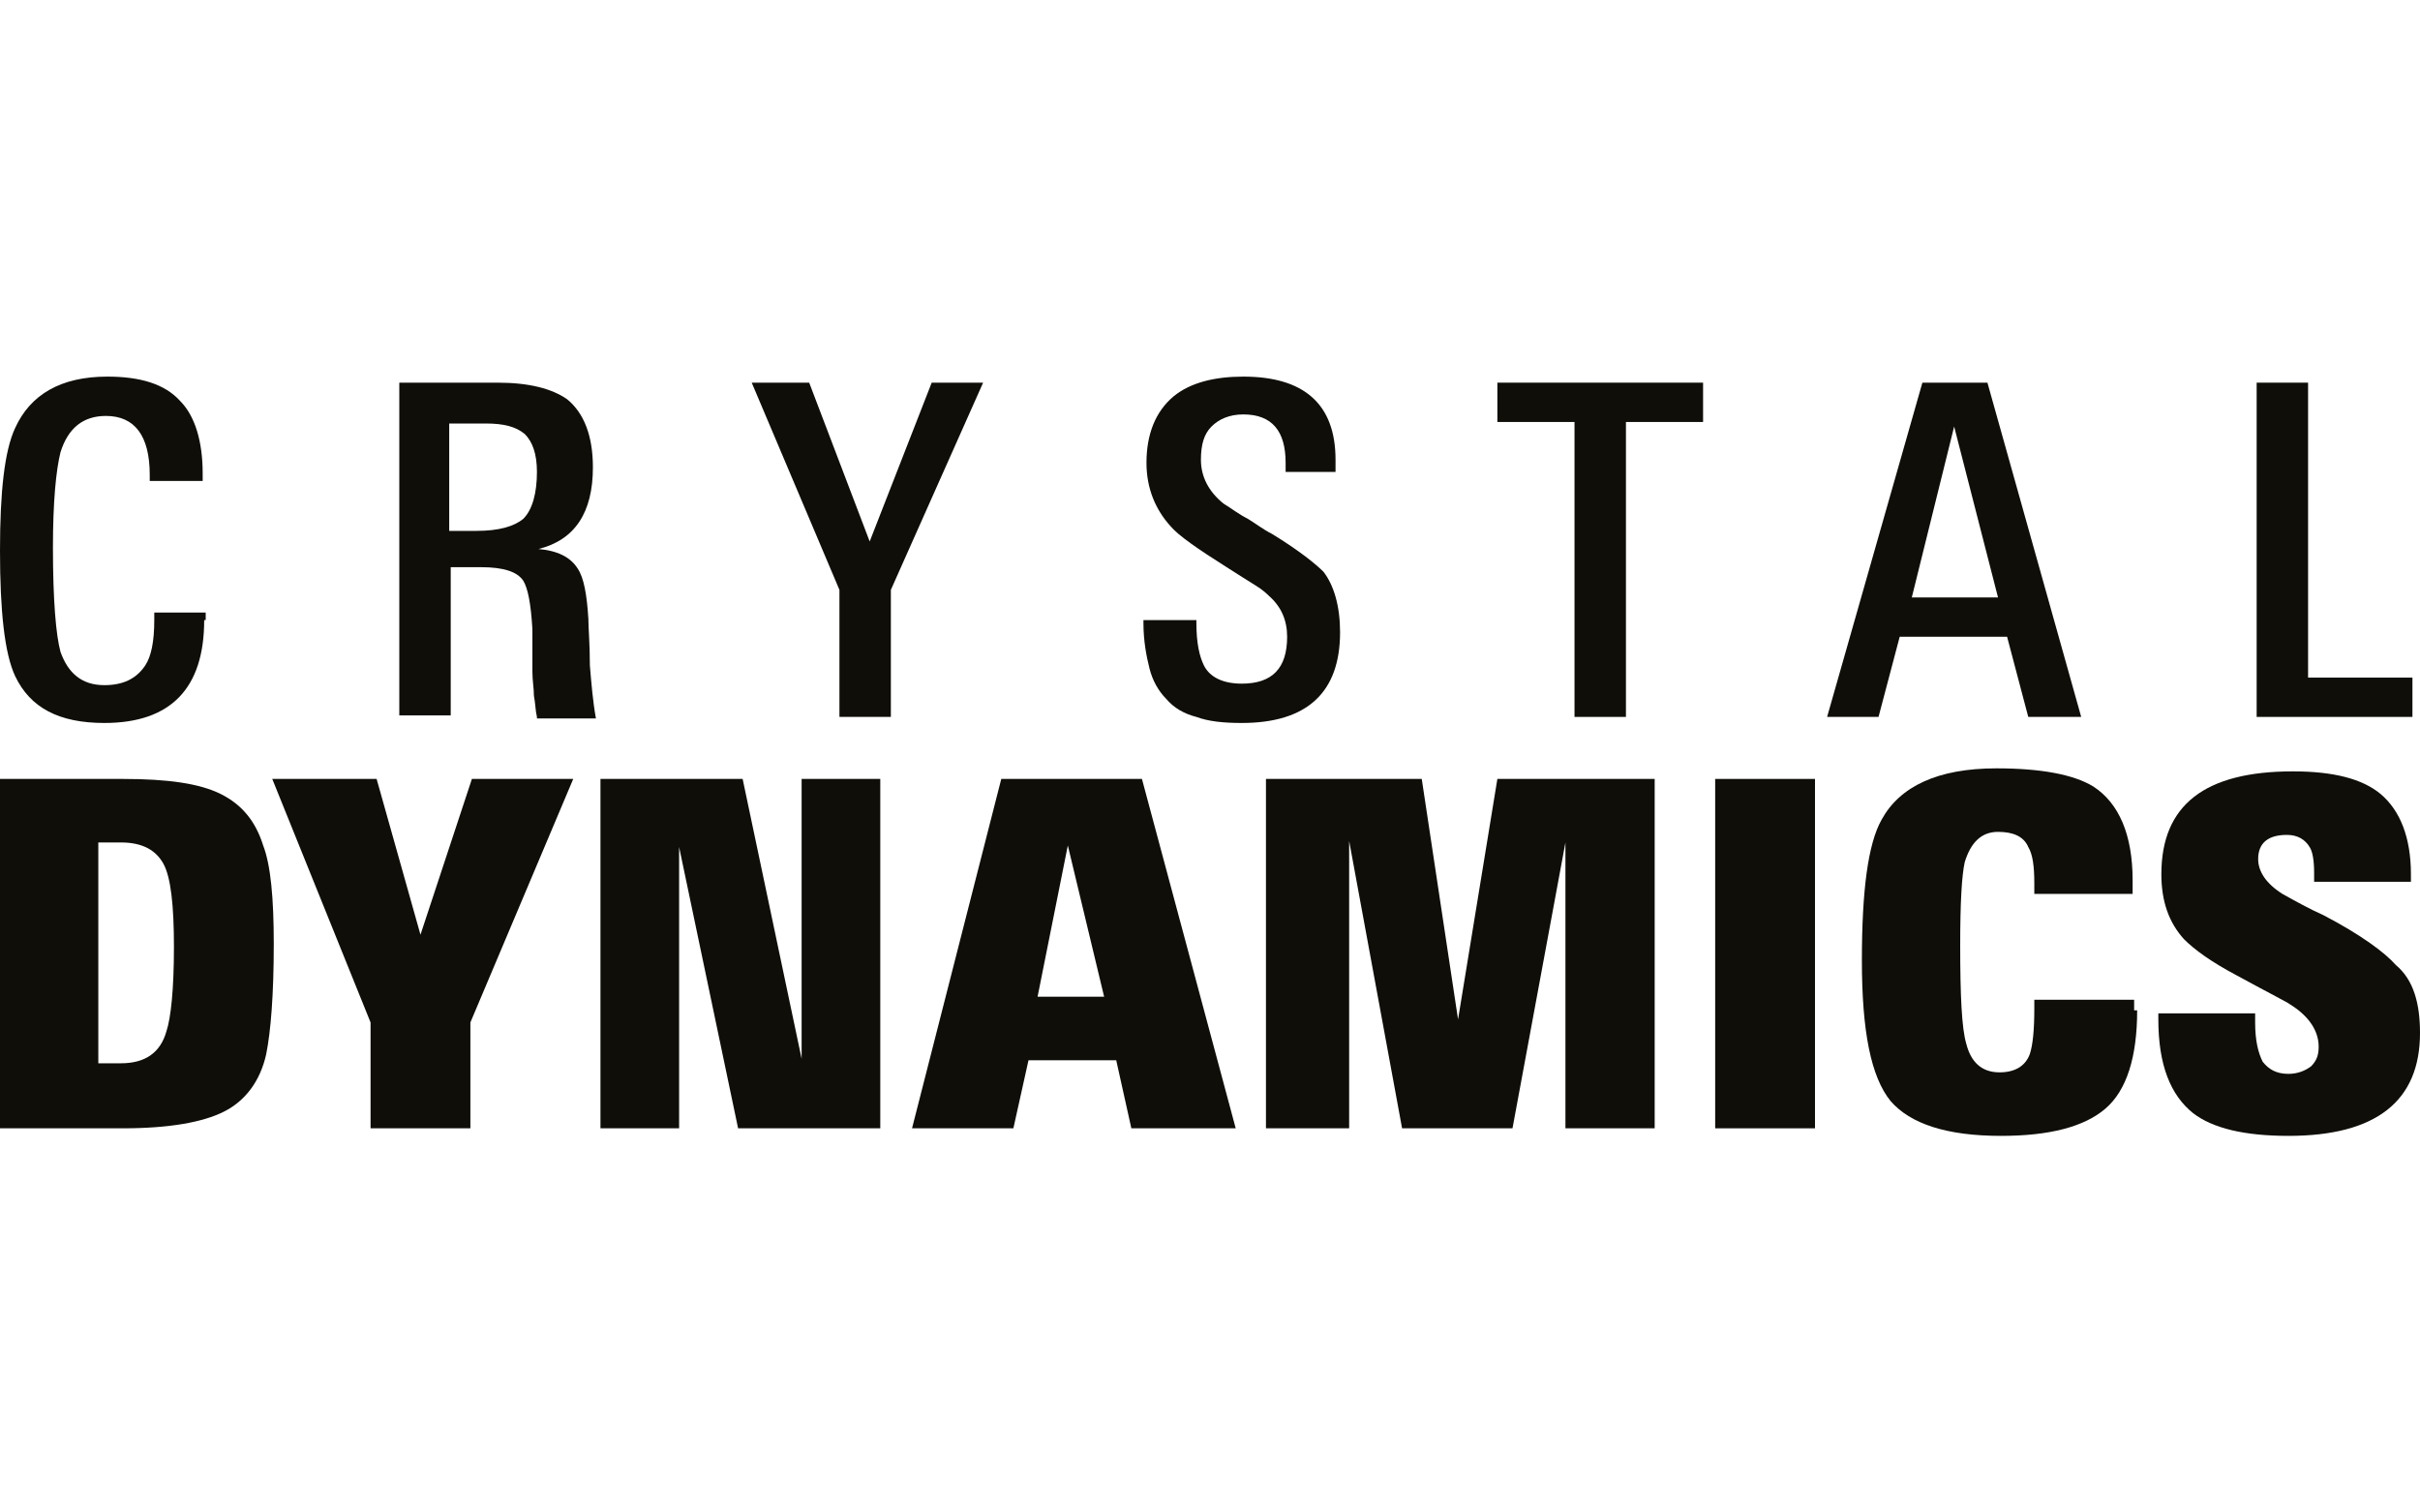
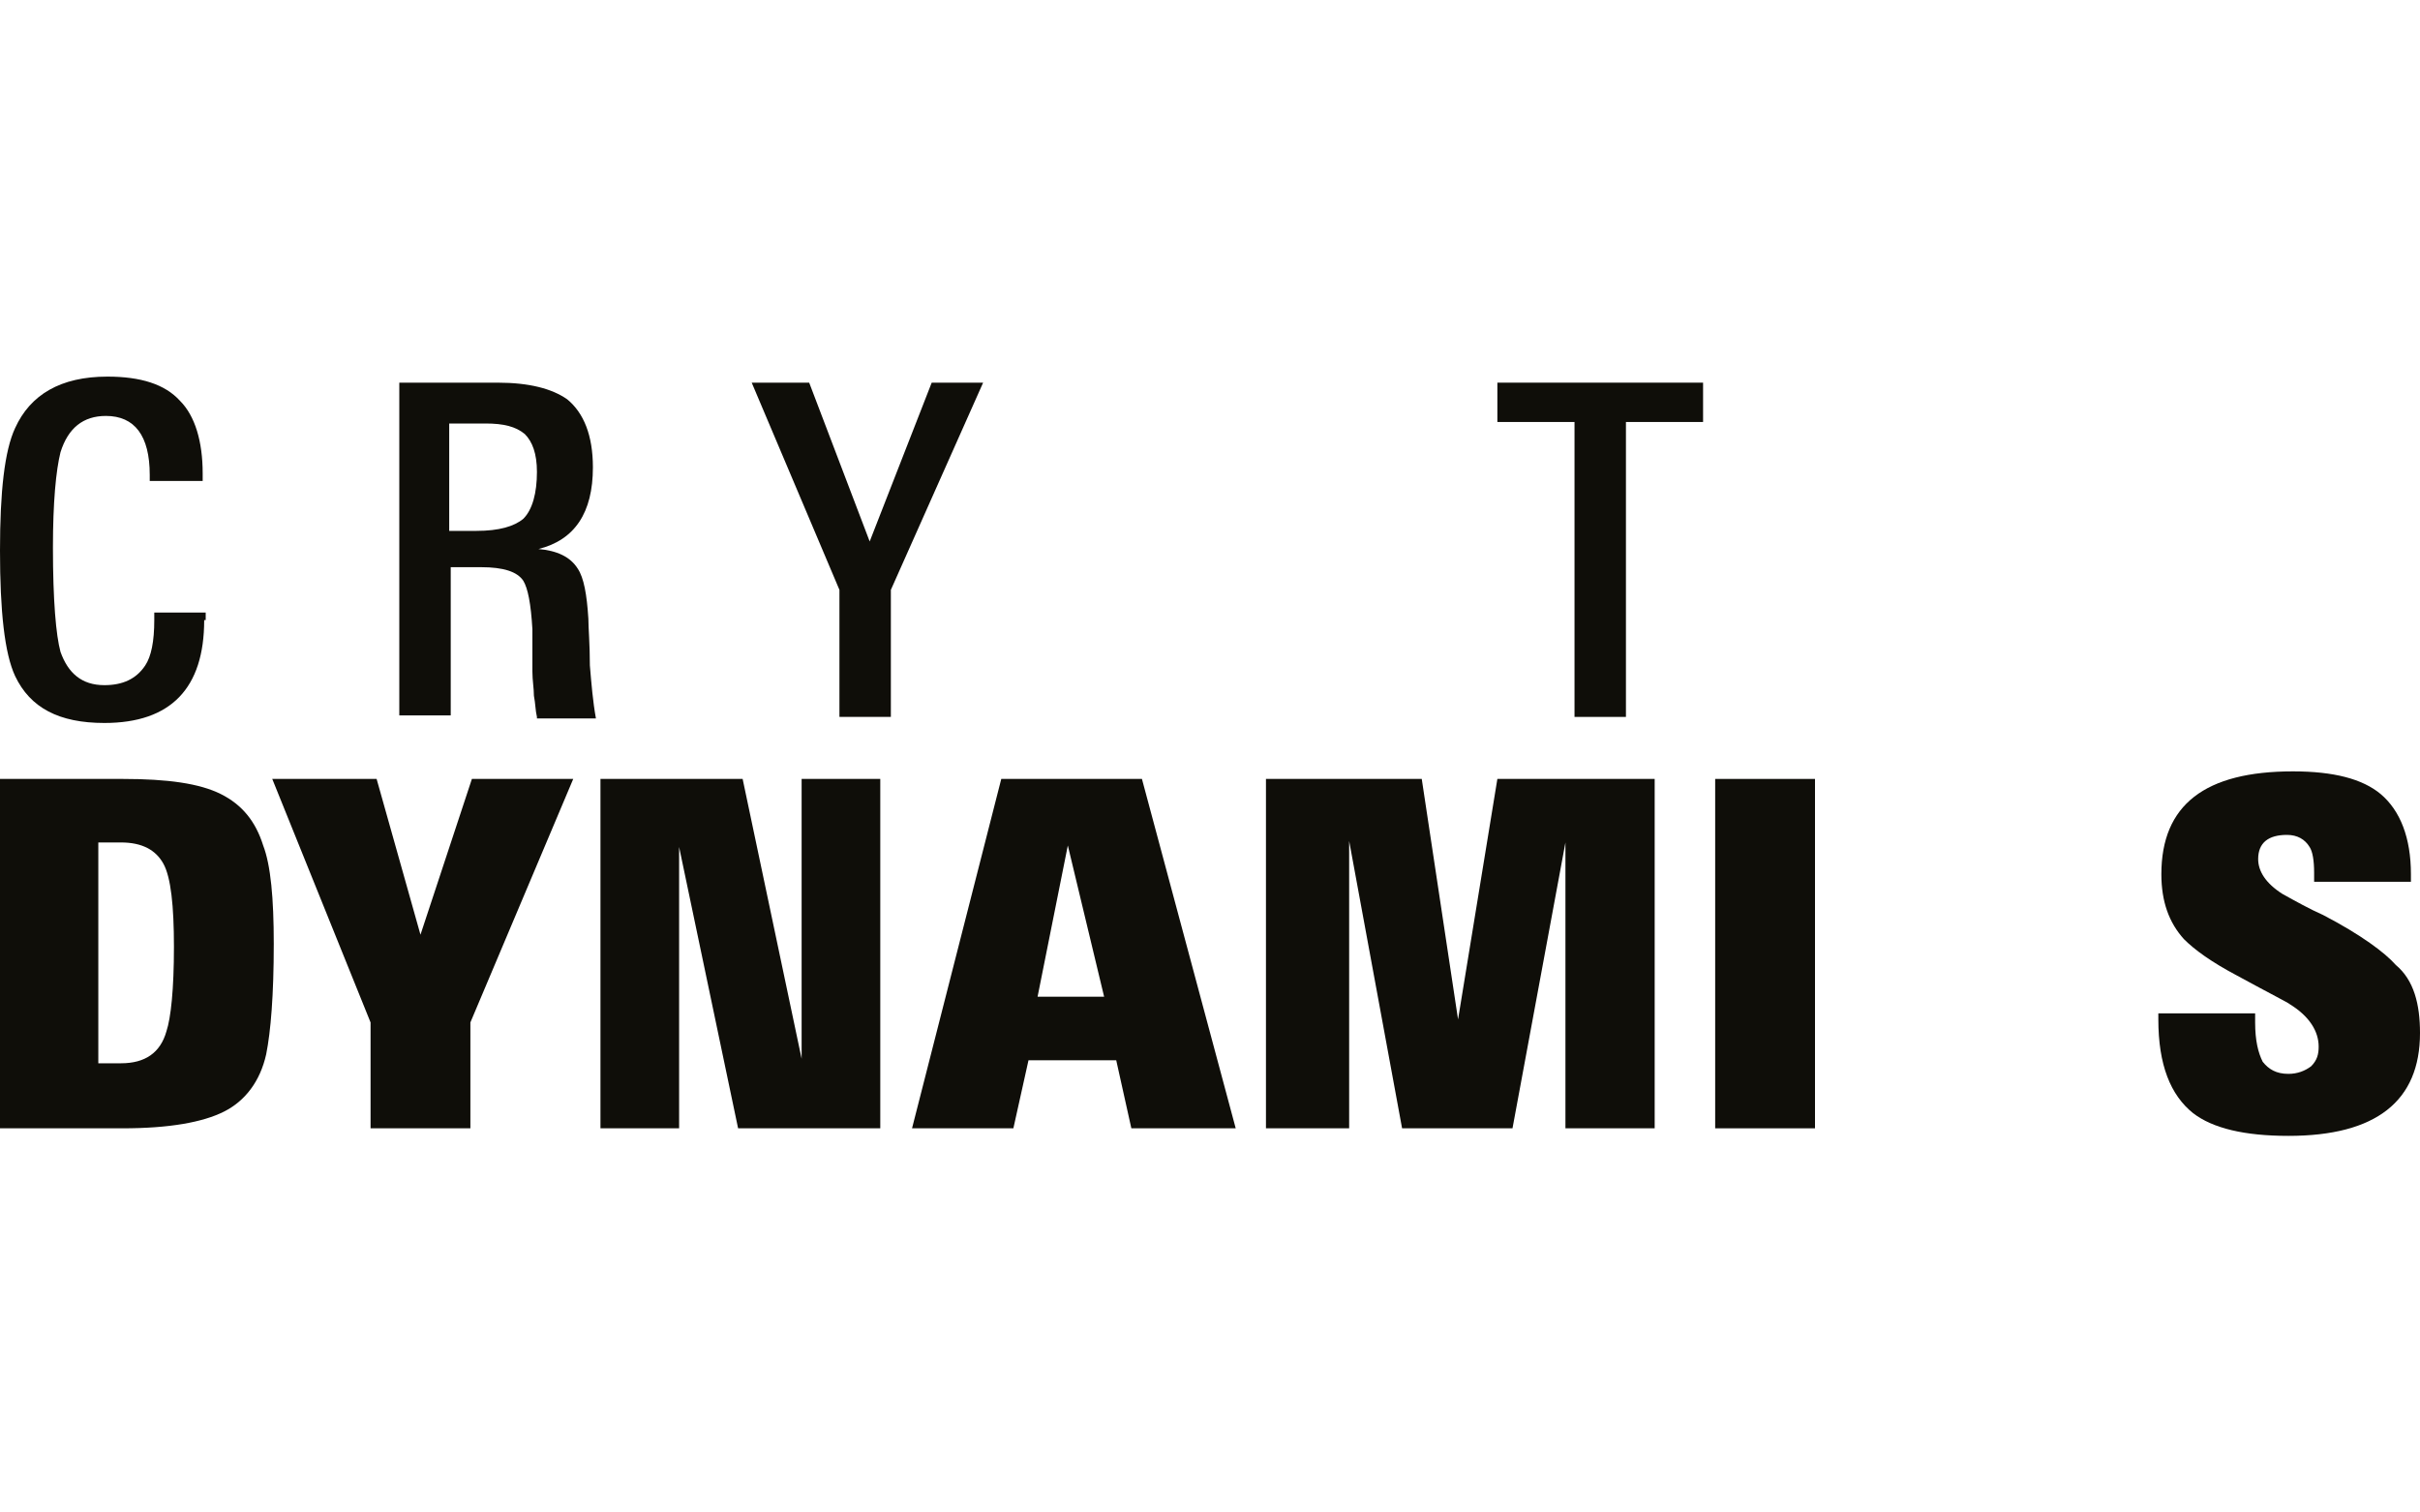
<svg xmlns="http://www.w3.org/2000/svg" version="1.1" id="Crystal_Dynamics" x="0px" y="0px" width="160px" height="100px" viewBox="0 0 160 100" style="enable-background:new 0 0 160 100;" xml:space="preserve">
  <style type="text/css">
	.st0{fill:#0F0E09;}
</style>
  <g>
    <g>
      <path class="st0" d="M18.1,62.4c0,3.4-0.2,5.8-0.5,7.3c-0.4,1.8-1.4,3.1-2.8,3.8c-1.4,0.7-3.6,1.1-6.7,1.1H0V51.5h8.1    c3,0,5.1,0.3,6.5,1c1.4,0.7,2.3,1.8,2.8,3.4C17.9,57.2,18.1,59.4,18.1,62.4z M11.5,62.6c0-2.7-0.2-4.6-0.7-5.5    c-0.5-0.9-1.4-1.4-2.8-1.4H6.5v14.6H8c1.6,0,2.6-0.7,3-2.1C11.3,67.3,11.5,65.4,11.5,62.6z" />
      <path class="st0" d="M37.9,51.5l-6.8,16.1v7h-6.6v-7L18,51.5h6.9l2.9,10.3l3.4-10.3H37.9z" />
      <path class="st0" d="M58.2,74.6h-9.4L44.9,56v18.6h-5.2V51.5h9.4L53,70V51.5h5.2V74.6z" />
      <path class="st0" d="M81.7,74.6h-6.9l-1-4.5H68l-1,4.5h-6.7l5.9-23.1h9.3L81.7,74.6z M73,65.9l-2.4-10l-2,10H73z" />
      <path class="st0" d="M109.4,74.6h-5.9V55.7L100,74.6h-7.3l-3.5-19v19h-5.5V51.5h10.3l2.4,15.9l2.6-15.9h10.4V74.6z" />
      <path class="st0" d="M120,74.6h-6.6V51.5h6.6V74.6z" />
-       <path class="st0" d="M141.3,66.8c0,3.1-0.7,5.3-2.1,6.5c-1.4,1.2-3.7,1.8-6.9,1.8c-3.6,0-6-0.8-7.3-2.3c-1.3-1.6-1.9-4.6-1.9-9.3    c0-4.6,0.4-7.7,1.3-9.3c1.2-2.2,3.7-3.4,7.6-3.4c2.9,0,5.1,0.4,6.4,1.2c1.7,1.1,2.6,3.2,2.6,6.2v0.9h-6.5v-0.7    c0-1.1-0.1-1.9-0.4-2.4c-0.3-0.7-1-1-2-1c-1.1,0-1.8,0.7-2.2,2c-0.2,0.9-0.3,2.7-0.3,5.5c0,3.3,0.1,5.5,0.4,6.5    c0.3,1.2,1,1.9,2.2,1.9c1,0,1.7-0.4,2-1.2c0.2-0.6,0.3-1.6,0.3-3v-0.6h6.6V66.8z" />
      <path class="st0" d="M160,68.3c0,4.5-2.9,6.8-8.7,6.8c-2.9,0-5-0.5-6.3-1.5c-1.5-1.2-2.3-3.2-2.3-6.2V67h6.4v0.6    c0,1.2,0.2,2,0.5,2.6c0.4,0.5,0.9,0.8,1.7,0.8c0.6,0,1.1-0.2,1.5-0.5c0.4-0.4,0.5-0.8,0.5-1.3c0-1-0.6-2-1.9-2.8    c-0.1-0.1-1.3-0.7-3.5-1.9c-1.7-0.9-2.8-1.7-3.5-2.4c-1-1.1-1.5-2.5-1.5-4.3c0-4.6,2.9-6.8,8.7-6.8c2.7,0,4.6,0.5,5.8,1.5    c1.3,1.1,2,2.9,2,5.3v0.5h-6.4v-0.6c0-0.8-0.1-1.4-0.3-1.7c-0.3-0.5-0.8-0.8-1.5-0.8c-1.2,0-1.9,0.5-1.9,1.6    c0,0.8,0.5,1.6,1.6,2.3c0.9,0.5,1.8,1,2.7,1.4c2.5,1.3,4.1,2.5,4.8,3.3C159.6,64.8,160,66.4,160,68.3z" />
    </g>
    <g>
      <path class="st0" d="M13.5,41c0,4.5-2.2,6.8-6.6,6.8c-3,0-4.9-1-5.9-3.1c-0.7-1.5-1-4.3-1-8.3c0-3.9,0.3-6.6,1-8.1    c1-2.2,3-3.4,6.1-3.4c2.2,0,3.8,0.5,4.8,1.6c1,1,1.5,2.7,1.5,4.8v0.5H9.9v-0.4c0-2.6-1-3.9-2.9-3.9c-1.5,0-2.5,0.8-3,2.4    c-0.3,1.2-0.5,3.3-0.5,6.3c0,3.5,0.2,5.8,0.5,6.9c0.5,1.4,1.4,2.2,2.9,2.2c1.2,0,2.1-0.4,2.7-1.3c0.4-0.6,0.6-1.6,0.6-3v-0.5h3.4    V41z" />
      <path class="st0" d="M35.5,47.4c-0.1-0.4-0.1-0.9-0.2-1.4c0-0.5-0.1-1-0.1-1.6c0-0.6,0-1.1,0-1.5c0-0.5,0-0.9,0-1.3    c-0.1-1.7-0.3-2.7-0.6-3.2c-0.4-0.6-1.3-0.9-2.8-0.9h-2v9.8h-3.4V25.3h6.5c2.1,0,3.6,0.4,4.6,1.1c1.1,0.9,1.7,2.4,1.7,4.5    c0,3-1.2,4.8-3.6,5.4c1.2,0.1,2.1,0.5,2.6,1.3c0.4,0.6,0.6,1.7,0.7,3.3c0,0.6,0.1,1.7,0.1,3.1c0.1,1.2,0.2,2.4,0.4,3.5H35.5z     M35.5,31.2c0-1.2-0.3-2-0.8-2.5c-0.6-0.5-1.4-0.7-2.6-0.7h-2.4v7.1h1.8c1.5,0,2.5-0.3,3.1-0.8C35.2,33.7,35.5,32.6,35.5,31.2z" />
      <path class="st0" d="M58.9,39v8.4h-3.4V39l-5.8-13.7h3.8l4,10.5l4.1-10.5H65L58.9,39z" />
-       <path class="st0" d="M88.6,41.8c0,4-2.2,6-6.5,6c-1.2,0-2.2-0.1-3-0.4c-0.8-0.2-1.5-0.6-2-1.2c-0.5-0.5-0.9-1.2-1.1-2    c-0.2-0.8-0.4-1.8-0.4-3v-0.2h3.5v0.2c0,1.3,0.2,2.2,0.5,2.8c0.4,0.8,1.3,1.2,2.5,1.2c2,0,3-1,3-3.1c0-1.1-0.4-2-1.2-2.7    c-0.1-0.1-0.4-0.4-0.9-0.7c-0.5-0.3-1.1-0.7-1.9-1.2c-1.9-1.2-3.2-2.1-3.7-2.7c-1-1.1-1.6-2.5-1.6-4.2c0-1.9,0.6-3.4,1.8-4.4    c1.1-0.9,2.7-1.3,4.6-1.3c4,0,6.1,1.8,6.1,5.5v0.8H85v-0.6c0-2.1-0.9-3.2-2.8-3.2c-0.9,0-1.6,0.3-2.1,0.8    c-0.5,0.5-0.7,1.2-0.7,2.2c0,1.1,0.5,2.1,1.5,2.9c0.5,0.3,1,0.7,1.6,1c0.5,0.3,1,0.7,1.6,1c1.8,1.1,2.9,2,3.4,2.5    C88.2,38.7,88.6,40.1,88.6,41.8z" />
      <path class="st0" d="M107.5,27.9v19.5h-3.4V27.9H99v-2.6h13.6v2.6H107.5z" />
-       <path class="st0" d="M134.1,47.4l-1.4-5.3h-7.1l-1.4,5.3h-3.4l6.3-22.1h4.3l6.2,22.1H134.1z M129.2,28.2l-2.8,11.3h5.7L129.2,28.2    z" />
-       <path class="st0" d="M149.2,47.4V25.3h3.4v19.5h6.9v2.6H149.2z" />
    </g>
  </g>
</svg>